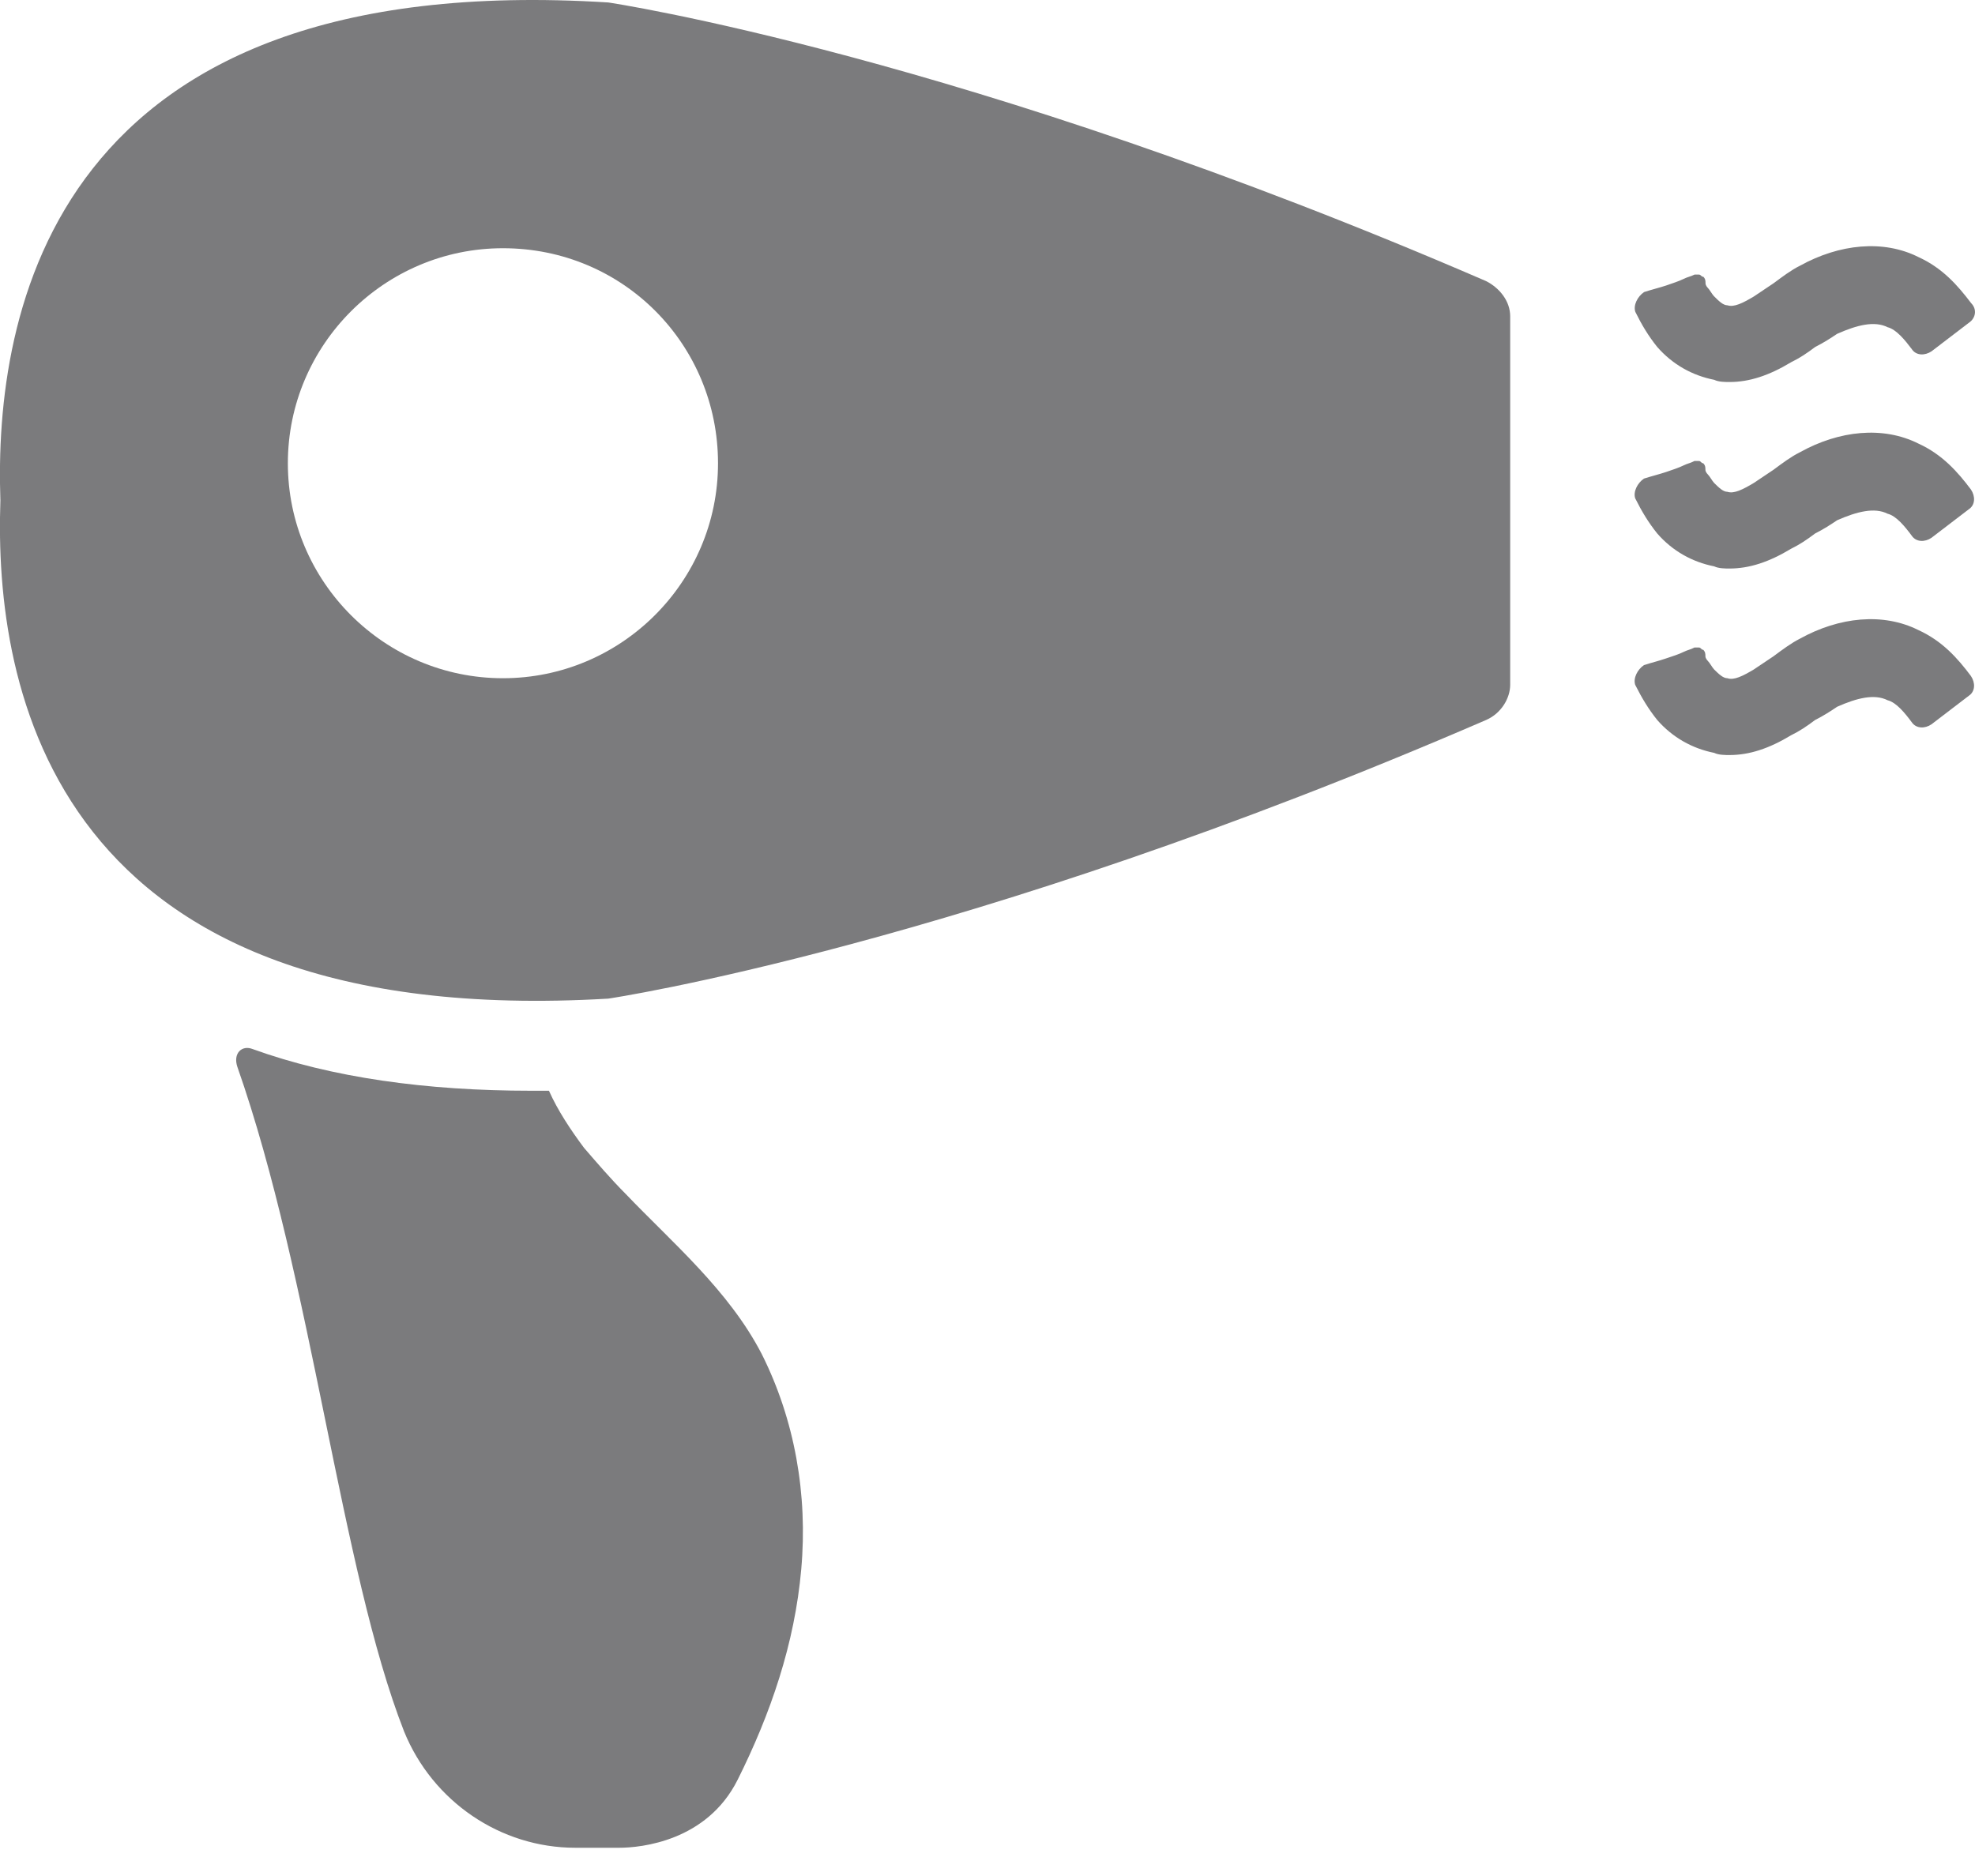
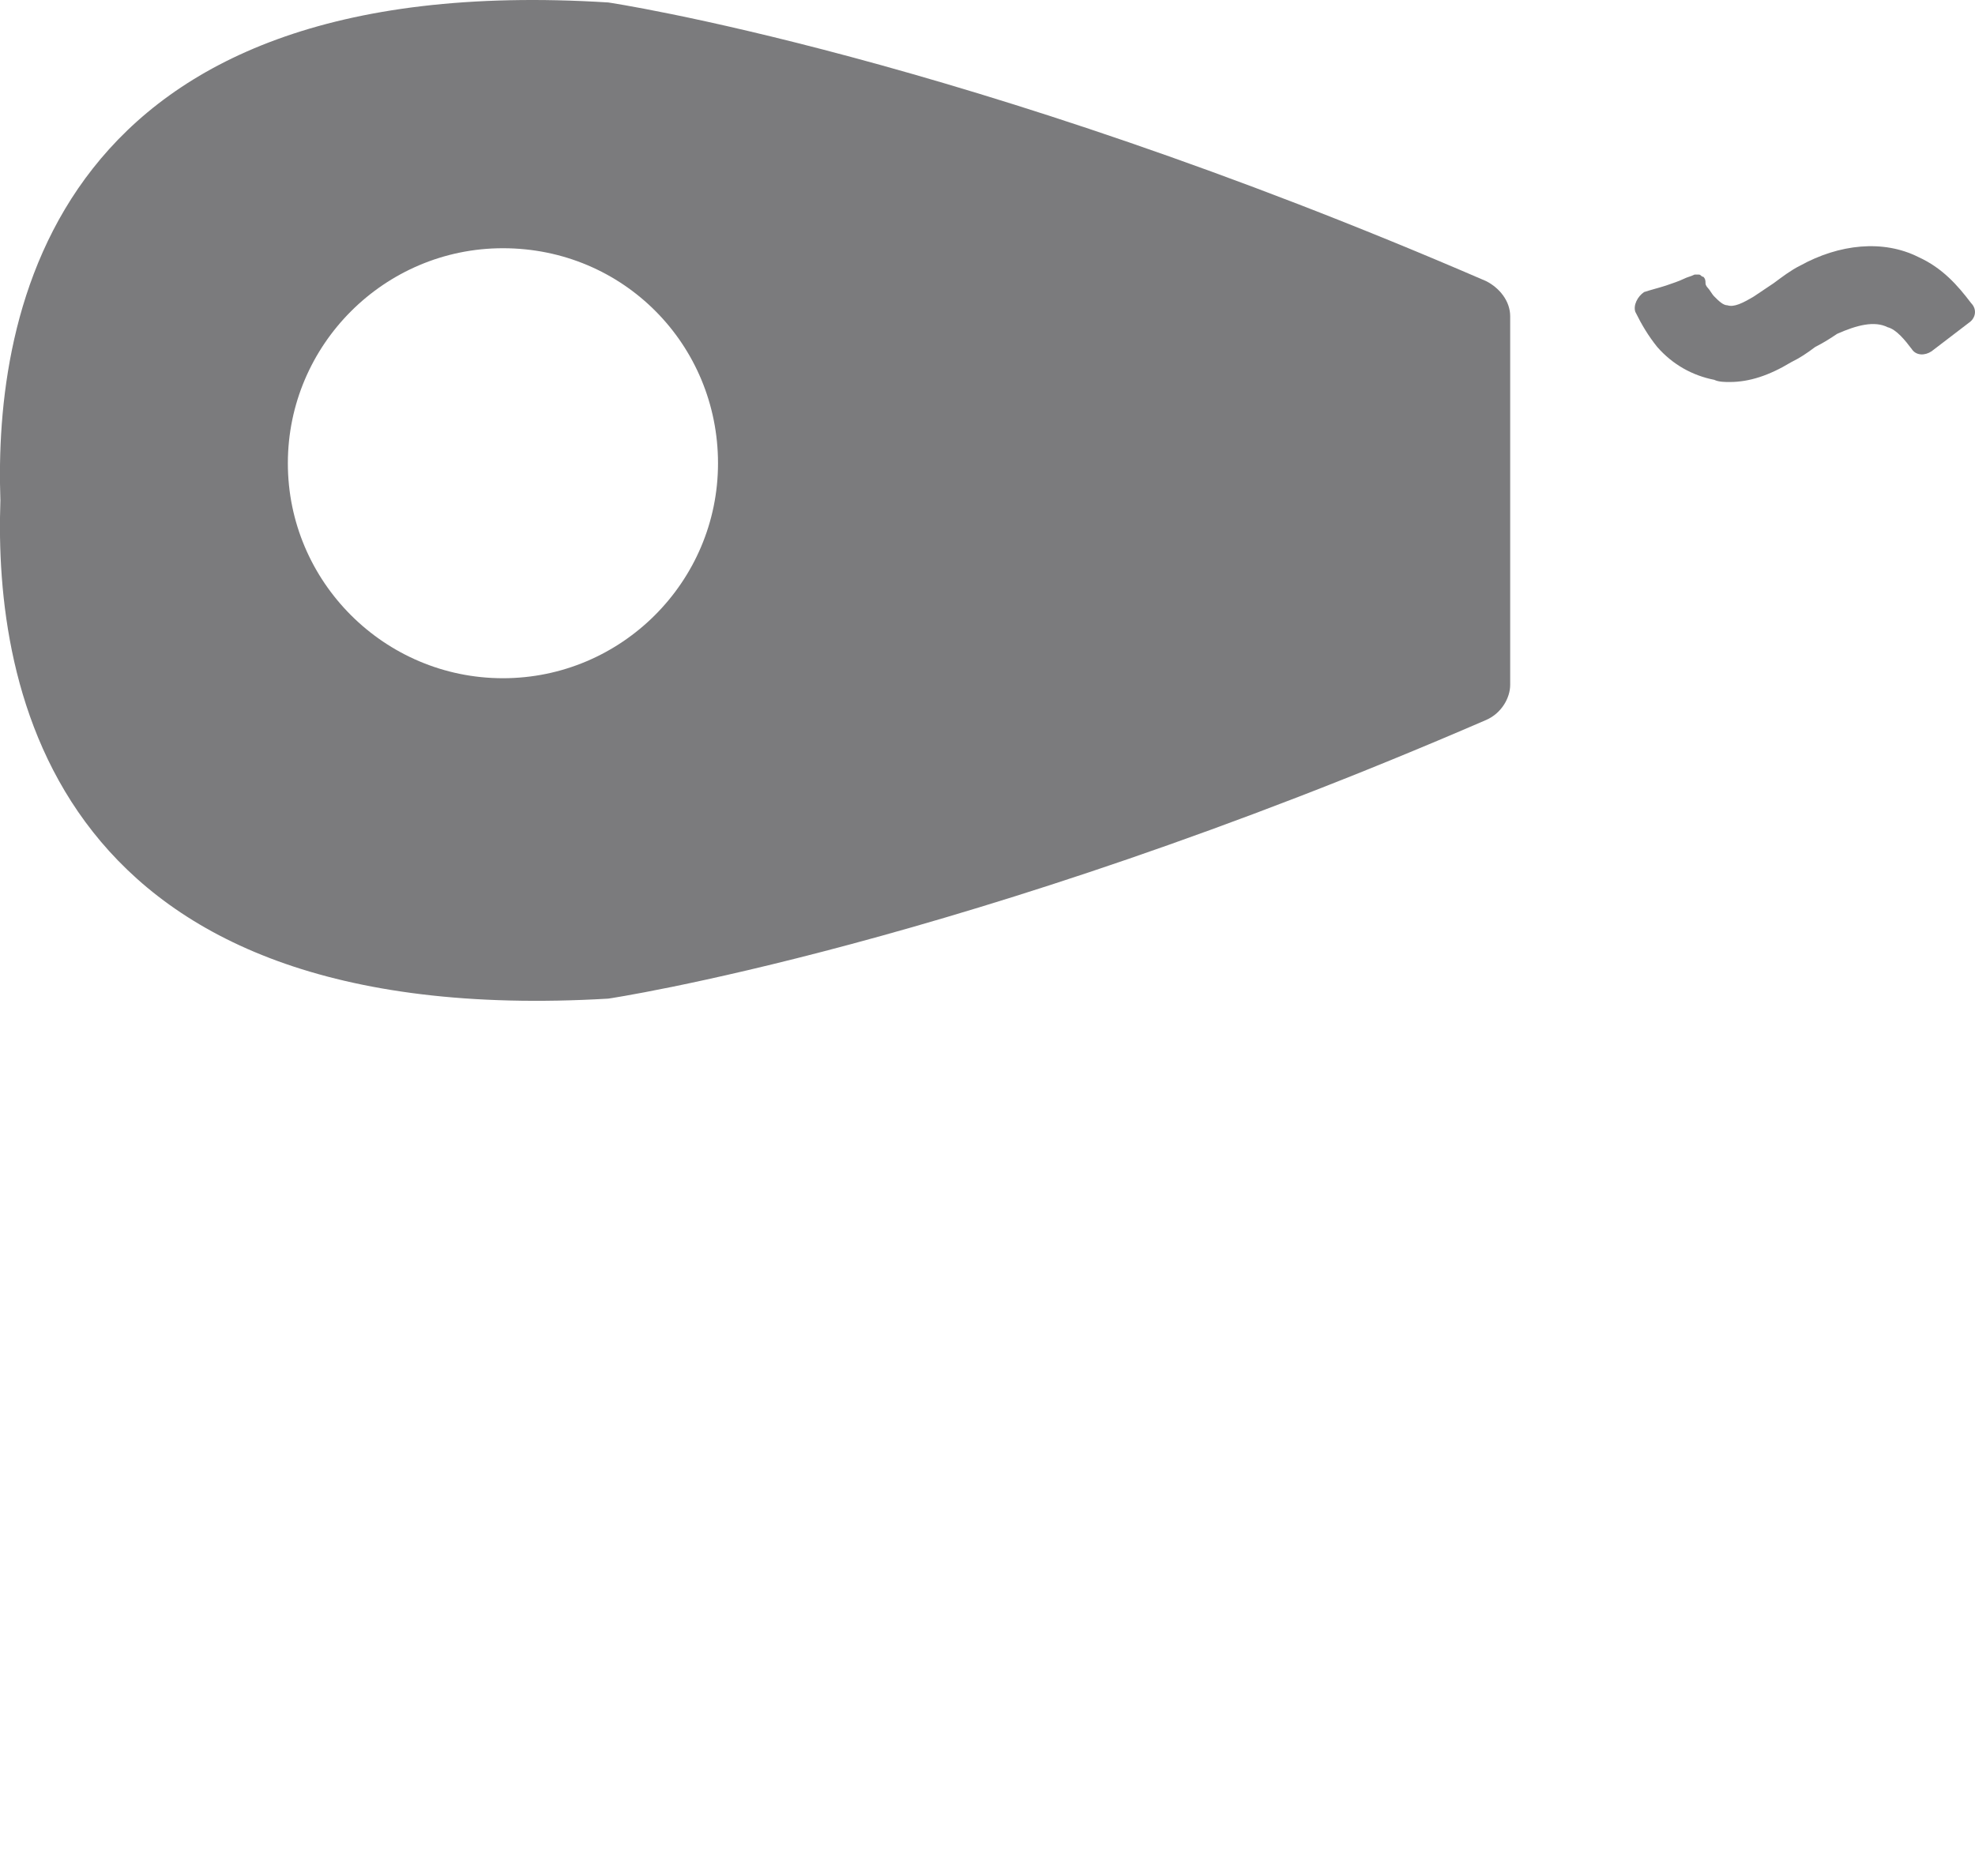
<svg xmlns="http://www.w3.org/2000/svg" width="20" height="19" viewBox="0 0 20 19" fill="none">
-   <path d="M2.559 10.625C3.359 10.914 4.314 11.047 5.381 11.047C5.425 11.047 5.492 11.047 5.559 11.047C5.648 11.247 5.781 11.447 5.914 11.625C6.048 11.78 6.181 11.936 6.336 12.092C6.803 12.581 7.381 13.069 7.714 13.714C8.048 14.38 8.181 15.136 8.114 15.892C8.048 16.647 7.803 17.358 7.47 18.025C7.159 18.647 6.492 18.714 6.27 18.714H5.825C5.07 18.714 4.381 18.247 4.092 17.536C3.448 15.892 3.159 12.958 2.403 10.803C2.359 10.669 2.448 10.581 2.559 10.625Z" fill="#232327" fill-opacity="0.6" />
  <path d="M15.049 7.292C9.76 9.581 6.16 10.114 6.16 10.114C0.515 10.447 -0.062 6.958 0.004 5.069C-0.062 3.181 0.515 -0.33 6.16 0.025C6.16 0.025 9.76 0.558 15.049 2.847C15.182 2.914 15.293 3.047 15.293 3.203V6.936C15.293 7.069 15.204 7.225 15.049 7.292ZM5.093 2.514C3.893 2.514 2.915 3.492 2.915 4.692C2.915 5.892 3.893 6.869 5.093 6.869C6.293 6.869 7.271 5.892 7.271 4.692C7.271 3.492 6.315 2.514 5.093 2.514Z" fill="#232327" fill-opacity="0.6" />
  <path d="M19.56 3.558C19.493 3.603 19.404 3.603 19.36 3.536C19.293 3.447 19.204 3.336 19.115 3.314C18.982 3.247 18.804 3.292 18.604 3.381C18.538 3.425 18.471 3.469 18.382 3.514C18.293 3.581 18.226 3.625 18.137 3.669C17.915 3.803 17.715 3.869 17.515 3.869C17.471 3.869 17.404 3.869 17.36 3.847C17.137 3.803 16.938 3.692 16.782 3.514C16.693 3.403 16.626 3.292 16.56 3.158C16.538 3.092 16.582 3.003 16.649 2.958C16.715 2.936 16.804 2.914 16.871 2.892C16.938 2.869 17.004 2.847 17.049 2.825C17.093 2.803 17.115 2.803 17.16 2.781C17.182 2.781 17.182 2.781 17.204 2.781C17.226 2.781 17.226 2.803 17.249 2.803C17.271 2.825 17.271 2.847 17.271 2.869C17.271 2.892 17.293 2.914 17.293 2.914C17.315 2.936 17.337 2.981 17.36 3.003C17.404 3.047 17.449 3.092 17.493 3.092C17.56 3.114 17.649 3.069 17.76 3.003C17.826 2.958 17.893 2.914 17.96 2.869C18.049 2.803 18.137 2.736 18.226 2.692C18.626 2.47 19.071 2.425 19.426 2.603C19.671 2.714 19.826 2.892 19.96 3.069C20.026 3.136 20.004 3.225 19.938 3.269L19.56 3.558Z" fill="#232327" fill-opacity="0.6" />
-   <path d="M19.559 5.447C19.493 5.492 19.404 5.492 19.359 5.425C19.293 5.336 19.204 5.225 19.115 5.203C18.982 5.136 18.804 5.181 18.604 5.269C18.537 5.314 18.47 5.358 18.381 5.403C18.293 5.469 18.226 5.514 18.137 5.558C17.915 5.692 17.715 5.758 17.515 5.758C17.47 5.758 17.404 5.758 17.359 5.736C17.137 5.692 16.937 5.581 16.782 5.403C16.693 5.292 16.626 5.181 16.559 5.047C16.537 4.981 16.581 4.892 16.648 4.847C16.715 4.825 16.804 4.803 16.87 4.781C16.937 4.758 17.004 4.736 17.048 4.714C17.093 4.692 17.115 4.692 17.159 4.669C17.181 4.669 17.181 4.669 17.204 4.669C17.226 4.669 17.226 4.692 17.248 4.692C17.27 4.714 17.27 4.736 17.27 4.758C17.27 4.781 17.293 4.803 17.293 4.803C17.315 4.825 17.337 4.869 17.359 4.892C17.404 4.936 17.448 4.981 17.493 4.981C17.559 5.003 17.648 4.958 17.759 4.892C17.826 4.847 17.893 4.803 17.959 4.758C18.048 4.692 18.137 4.625 18.226 4.581C18.626 4.358 19.07 4.314 19.426 4.492C19.67 4.603 19.826 4.781 19.959 4.958C20.004 5.025 20.004 5.114 19.937 5.158L19.559 5.447Z" fill="#232327" fill-opacity="0.6" />
-   <path d="M19.559 7.336C19.493 7.381 19.404 7.381 19.359 7.314C19.293 7.225 19.204 7.114 19.115 7.092C18.982 7.025 18.804 7.069 18.604 7.158C18.537 7.203 18.47 7.247 18.381 7.292C18.293 7.358 18.226 7.403 18.137 7.447C17.915 7.581 17.715 7.647 17.515 7.647C17.47 7.647 17.404 7.647 17.359 7.625C17.137 7.581 16.937 7.469 16.782 7.292C16.693 7.181 16.626 7.069 16.559 6.936C16.537 6.869 16.581 6.781 16.648 6.736C16.715 6.714 16.804 6.692 16.87 6.669C16.937 6.647 17.004 6.625 17.048 6.603C17.093 6.581 17.115 6.581 17.159 6.558C17.181 6.558 17.181 6.558 17.204 6.558C17.226 6.558 17.226 6.581 17.248 6.581C17.27 6.603 17.27 6.625 17.27 6.647C17.27 6.669 17.293 6.692 17.293 6.692C17.315 6.714 17.337 6.758 17.359 6.781C17.404 6.825 17.448 6.869 17.493 6.869C17.559 6.892 17.648 6.847 17.759 6.781C17.826 6.736 17.893 6.692 17.959 6.647C18.048 6.581 18.137 6.514 18.226 6.469C18.626 6.247 19.07 6.203 19.426 6.381C19.67 6.492 19.826 6.669 19.959 6.847C20.004 6.914 20.004 7.003 19.937 7.047L19.559 7.336Z" fill="#232327" fill-opacity="0.6" />
</svg>